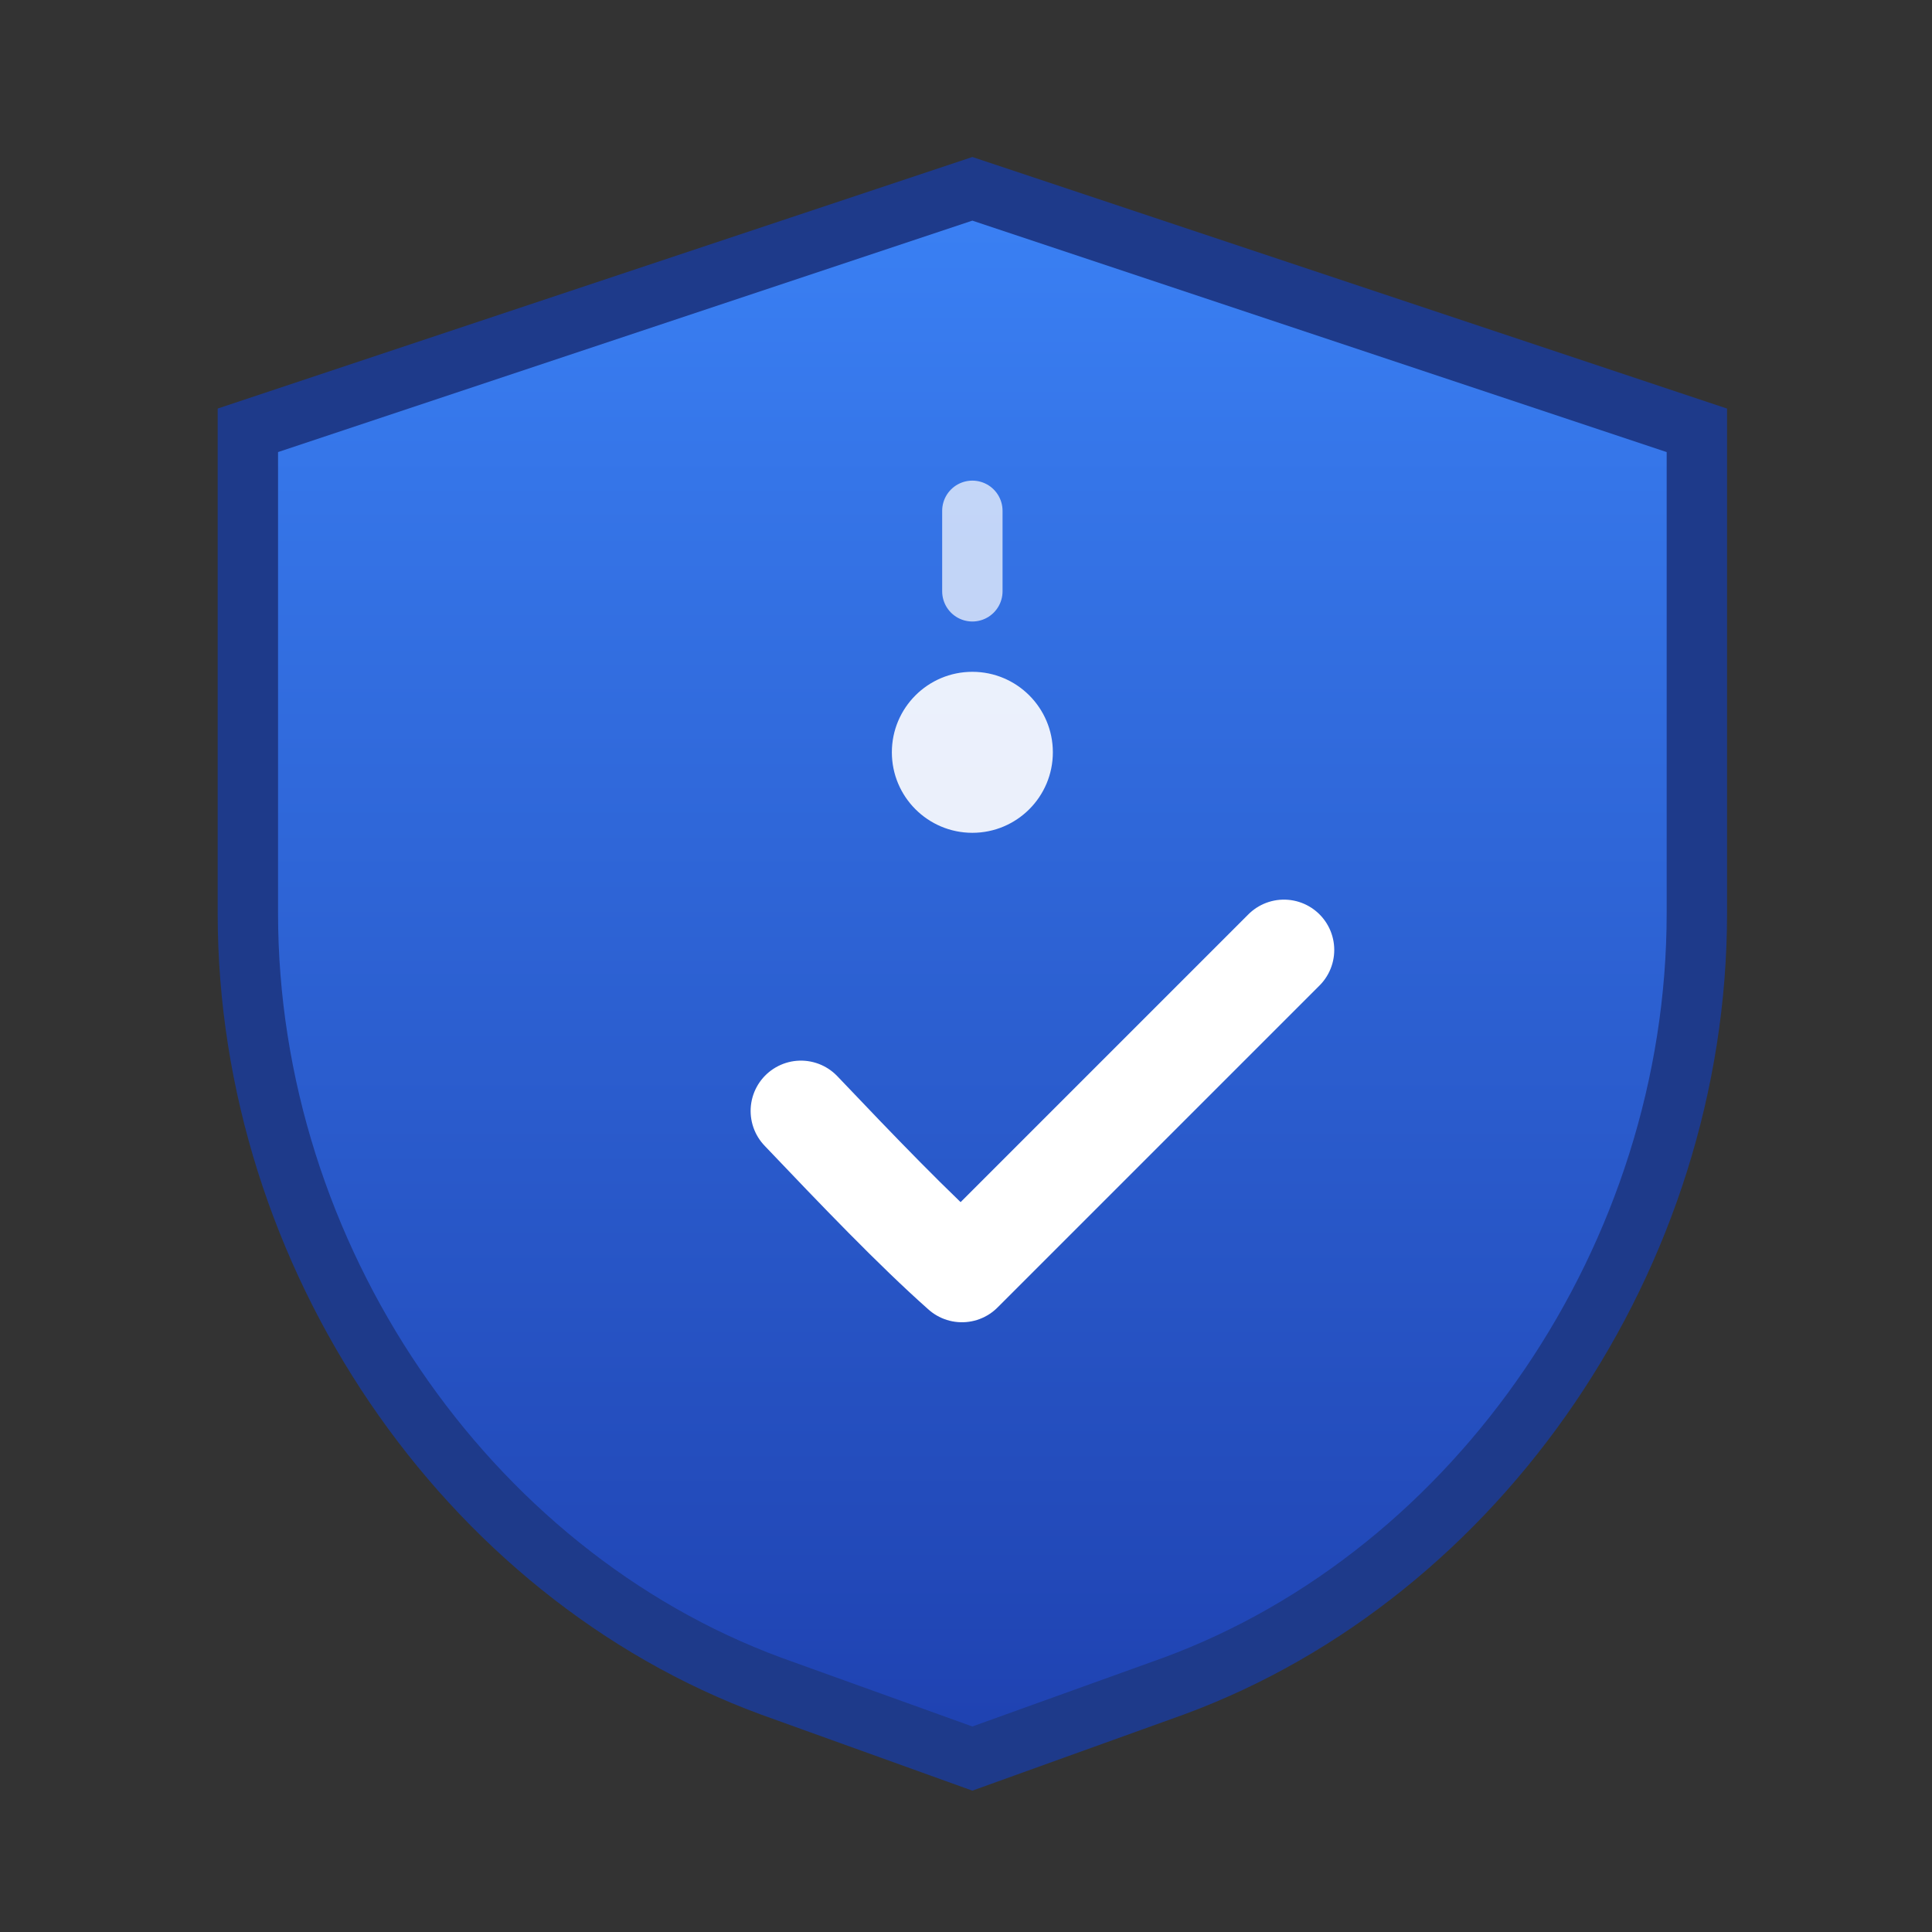
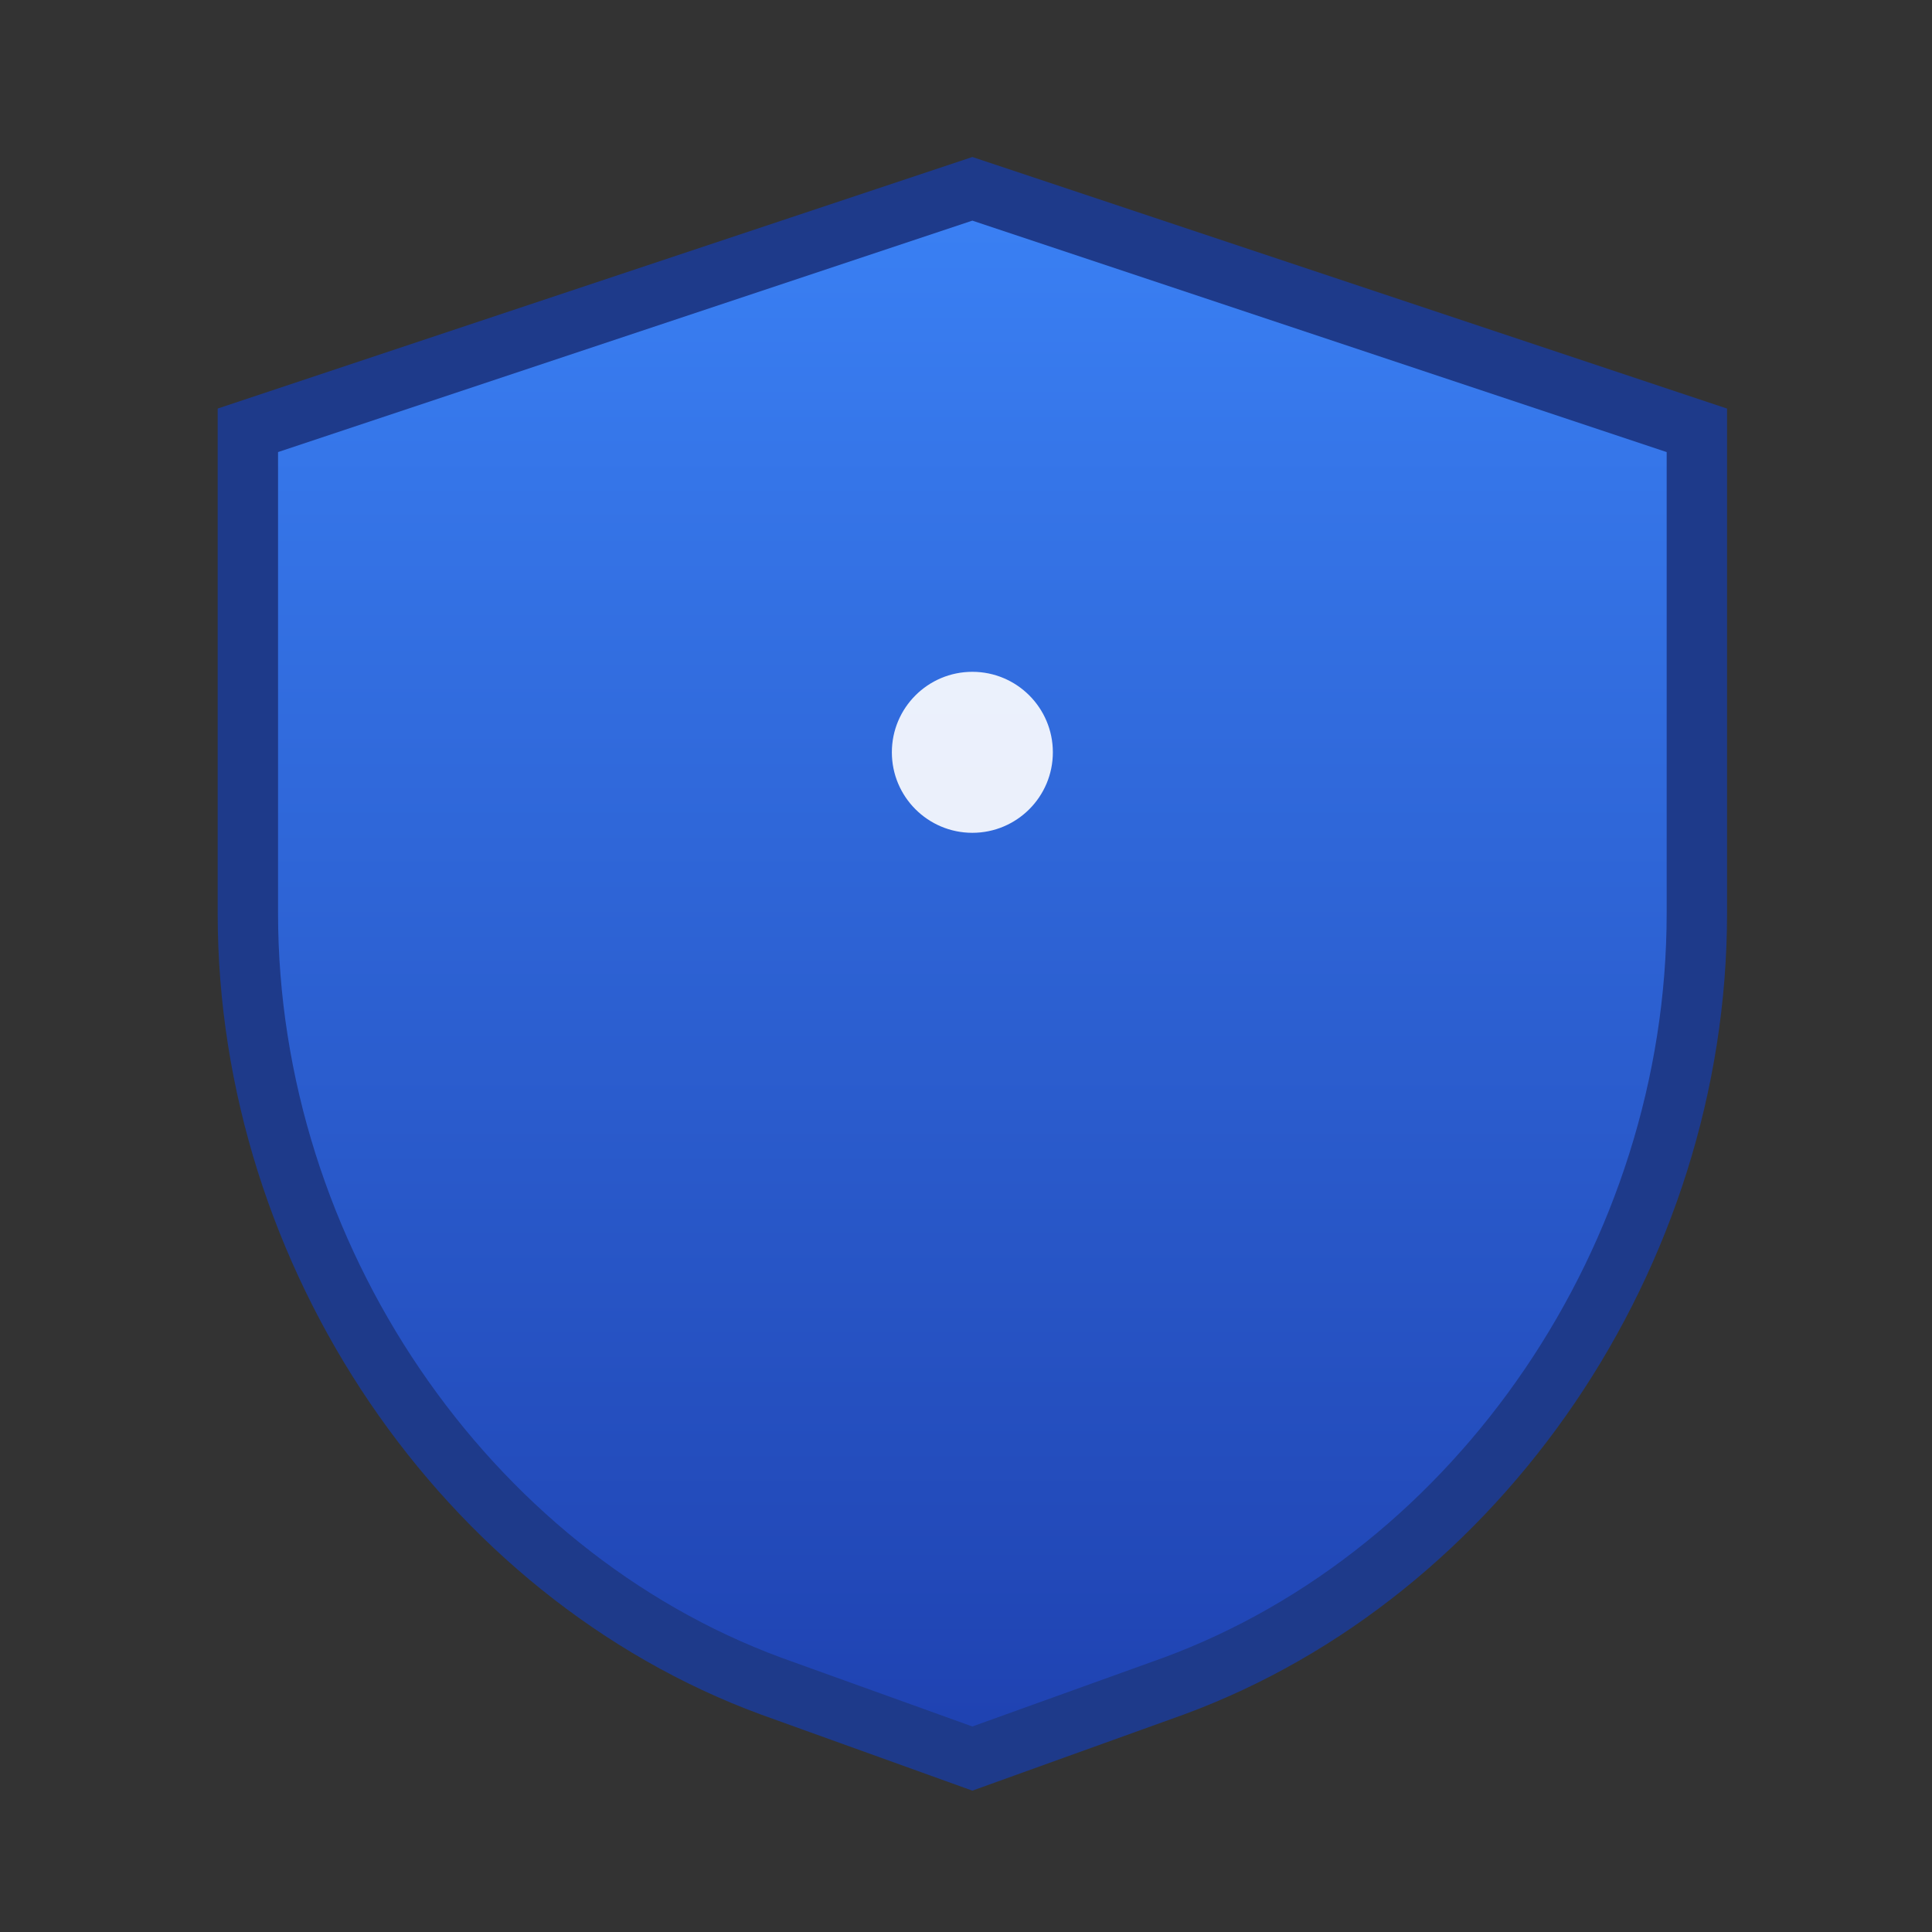
<svg xmlns="http://www.w3.org/2000/svg" xmlns:ns1="http://sodipodi.sourceforge.net/DTD/sodipodi-0.dtd" xmlns:ns2="http://www.inkscape.org/namespaces/inkscape" class="size-16" viewBox="0 0 48 48" fill="none" version="1.1" id="svg4" ns1:docname="logo.svg" ns2:export-filename="C:\xampp\htdocs\softys\plataforma-hys\public\img\logo-512.png" ns2:export-xdpi="1024" ns2:export-ydpi="1024" ns2:version="1.4.2 (f4327f4, 2025-05-13)">
  <rect x="0" y="0" width="48" height="48" fill="#333333" stroke="none" />
  <ns1:namedview id="namedview4" pagecolor="#ffffff" bordercolor="#000000" borderopacity="0.25" ns2:showpageshadow="2" ns2:pageopacity="0.0" ns2:pagecheckerboard="0" ns2:deskcolor="#d1d1d1" ns2:zoom="6.3177083" ns2:cx="26.987634" ns2:cy="9.417972" ns2:window-width="2560" ns2:window-height="1494" ns2:window-x="-11" ns2:window-y="-11" ns2:window-maximized="1" ns2:current-layer="svg4" ns2:export-bgcolor="#ffffff00" />
  <defs id="defs2">
    <linearGradient id="shieldGradient" x1="5.462" y1="1.163" x2="5.462" y2="40.176" gradientTransform="matrix(0.961,0,0,1.04,0.158,2.691)" gradientUnits="userSpaceOnUse">
      <stop offset="0%" style="stop-color:#3B82F6;stop-opacity:1" id="stop1" />
      <stop offset="100%" style="stop-color:#1E40AF;stop-opacity:1" id="stop2" />
    </linearGradient>
  </defs>
  <path d="M 24.158,4.691 6.158,10.691 v 12 c 0,8.5 5.4,16.4 13,19.2 l 5,1.8 5,-1.8 c 7.6,-2.8 13,-10.7 13,-19.2 v -12 z" fill="url(#shieldGradient)" stroke="#1e3a8a" stroke-width="1.5" id="path2" style="fill:url(#shieldGradient)" />
-   <path d="m 19.899,27.601 c 1.405,1.476 2.802,2.937 4,4 l 8,-8" stroke="#ffffff" stroke-width="2.5" stroke-linecap="round" stroke-linejoin="round" fill="none" id="path3" ns1:nodetypes="ccc" />
  <circle cx="24.158" cy="18.691" r="2" fill="#ffffff" opacity="0.9" id="circle3" />
-   <path d="m 24.158,12.691 v 2" stroke="#ffffff" stroke-width="1.5" stroke-linecap="round" opacity="0.7" id="path4" ns1:nodetypes="cc" />
</svg>